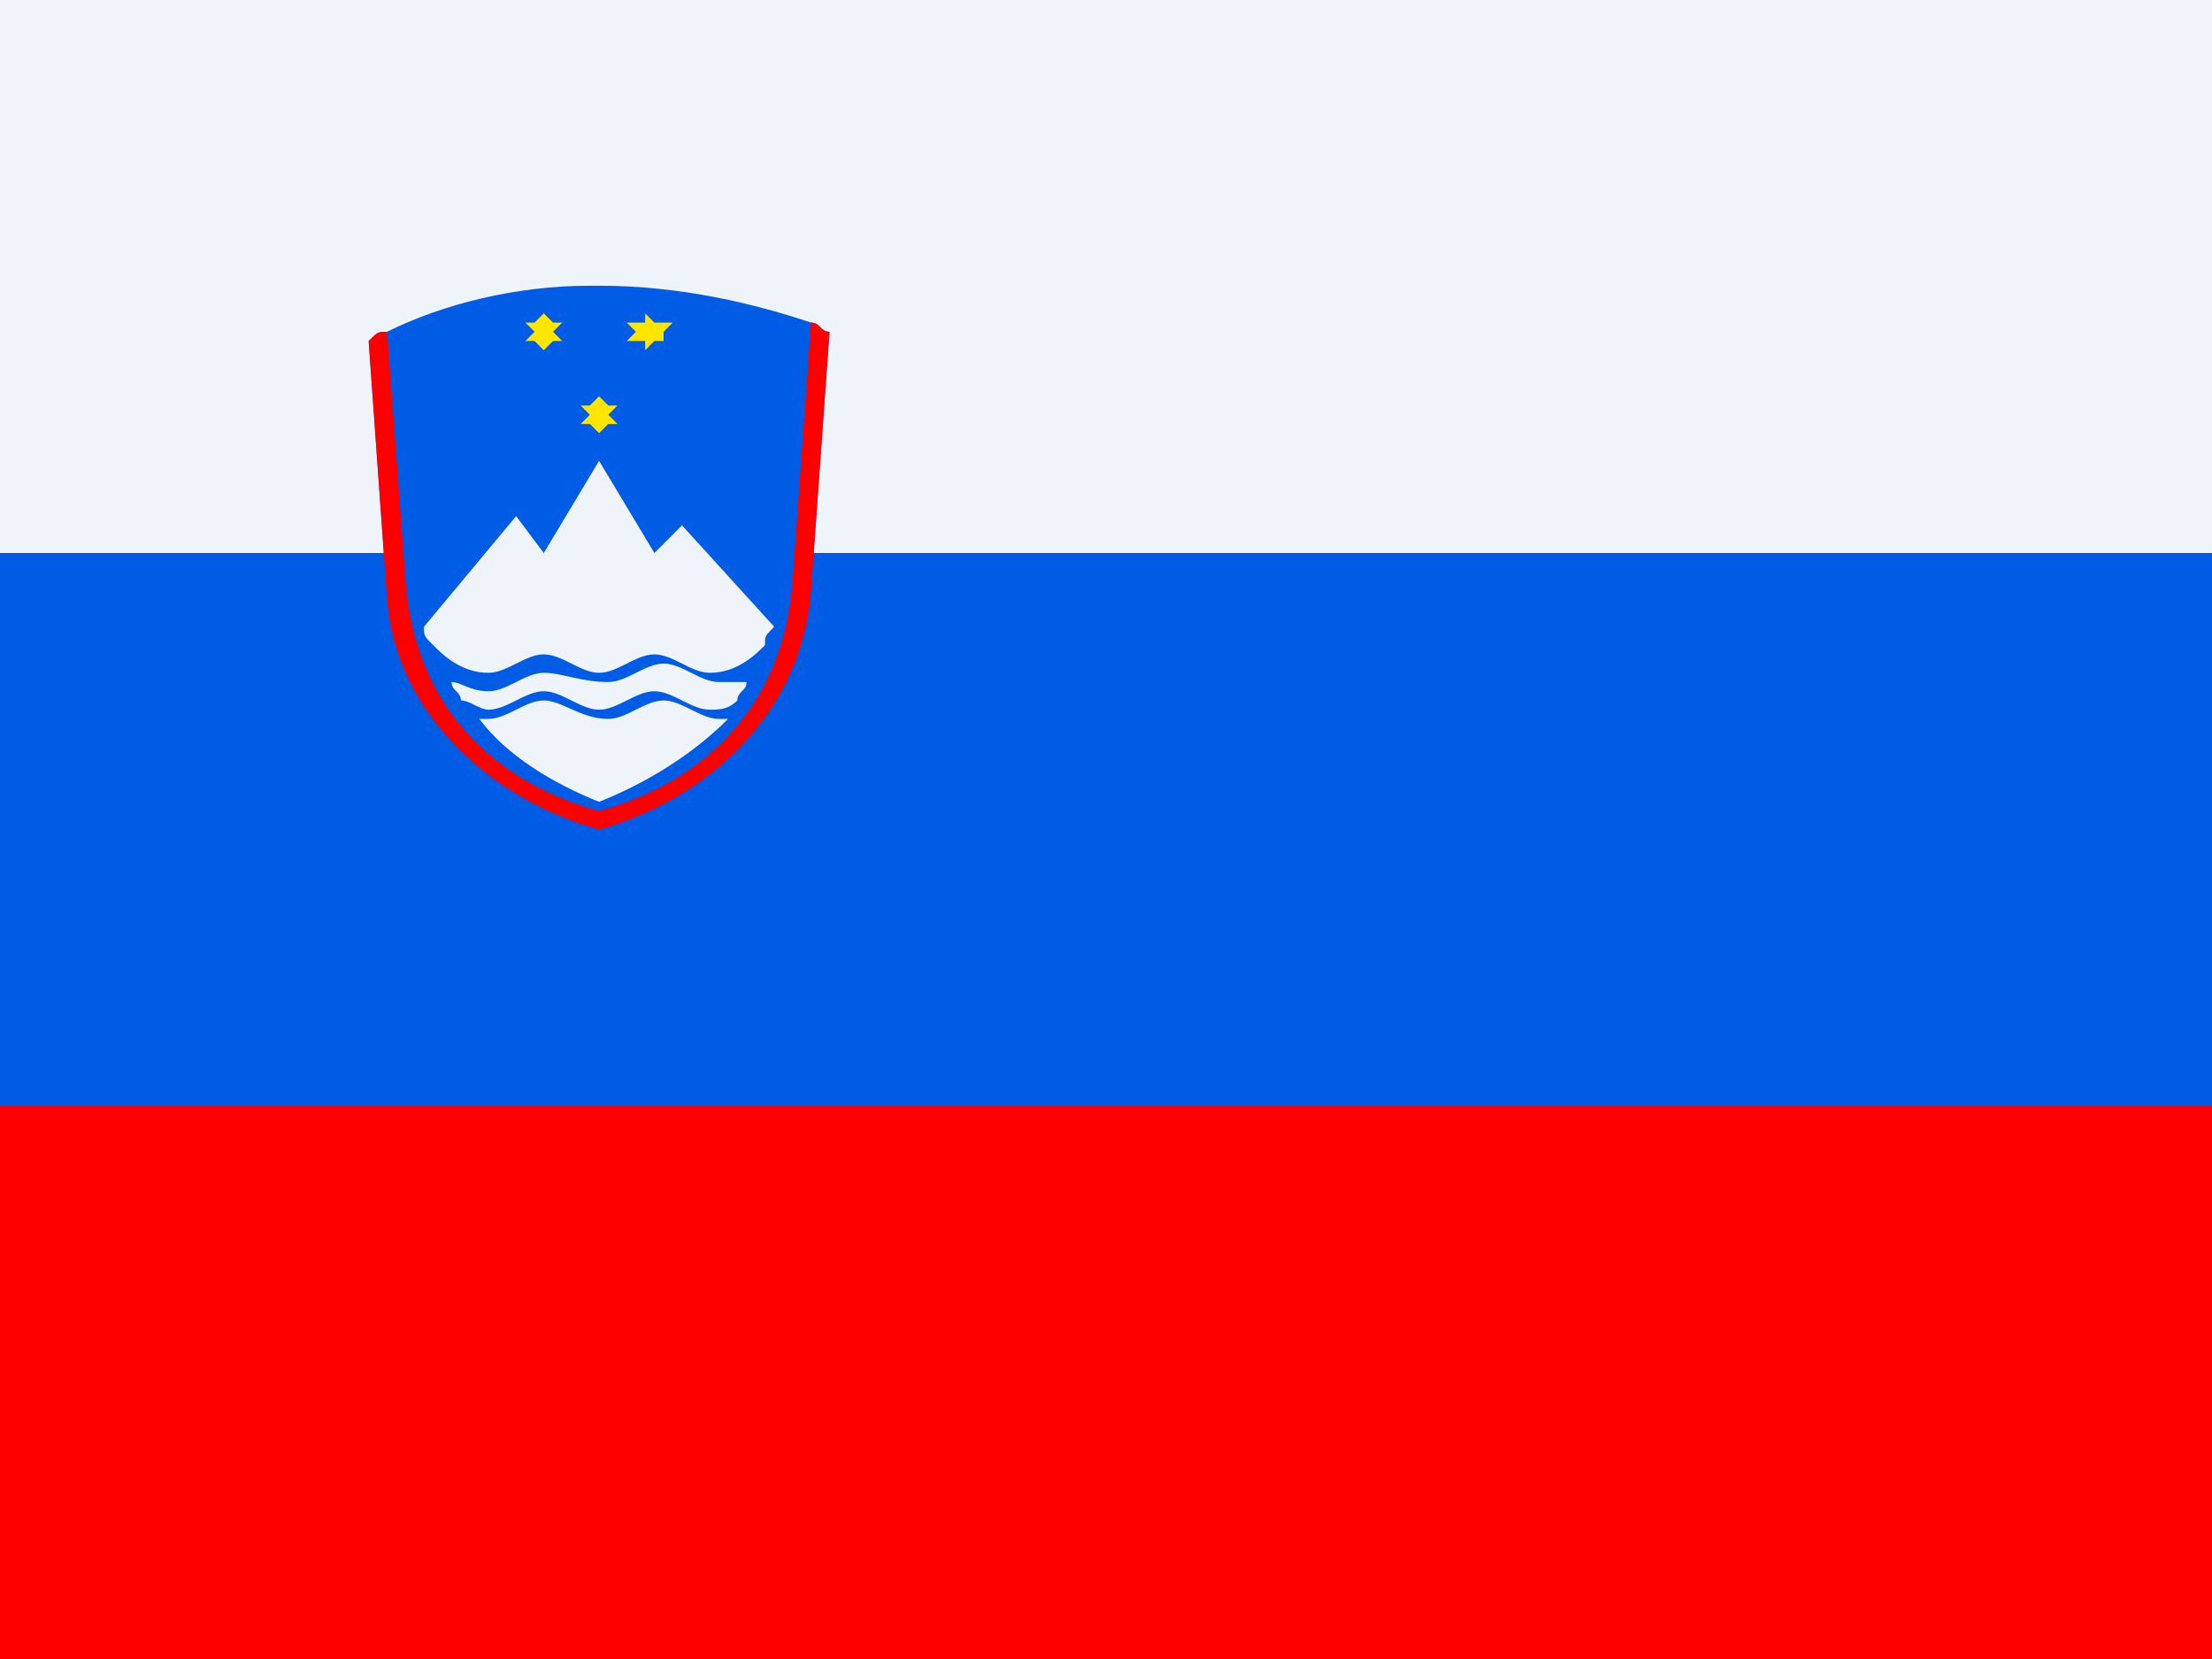
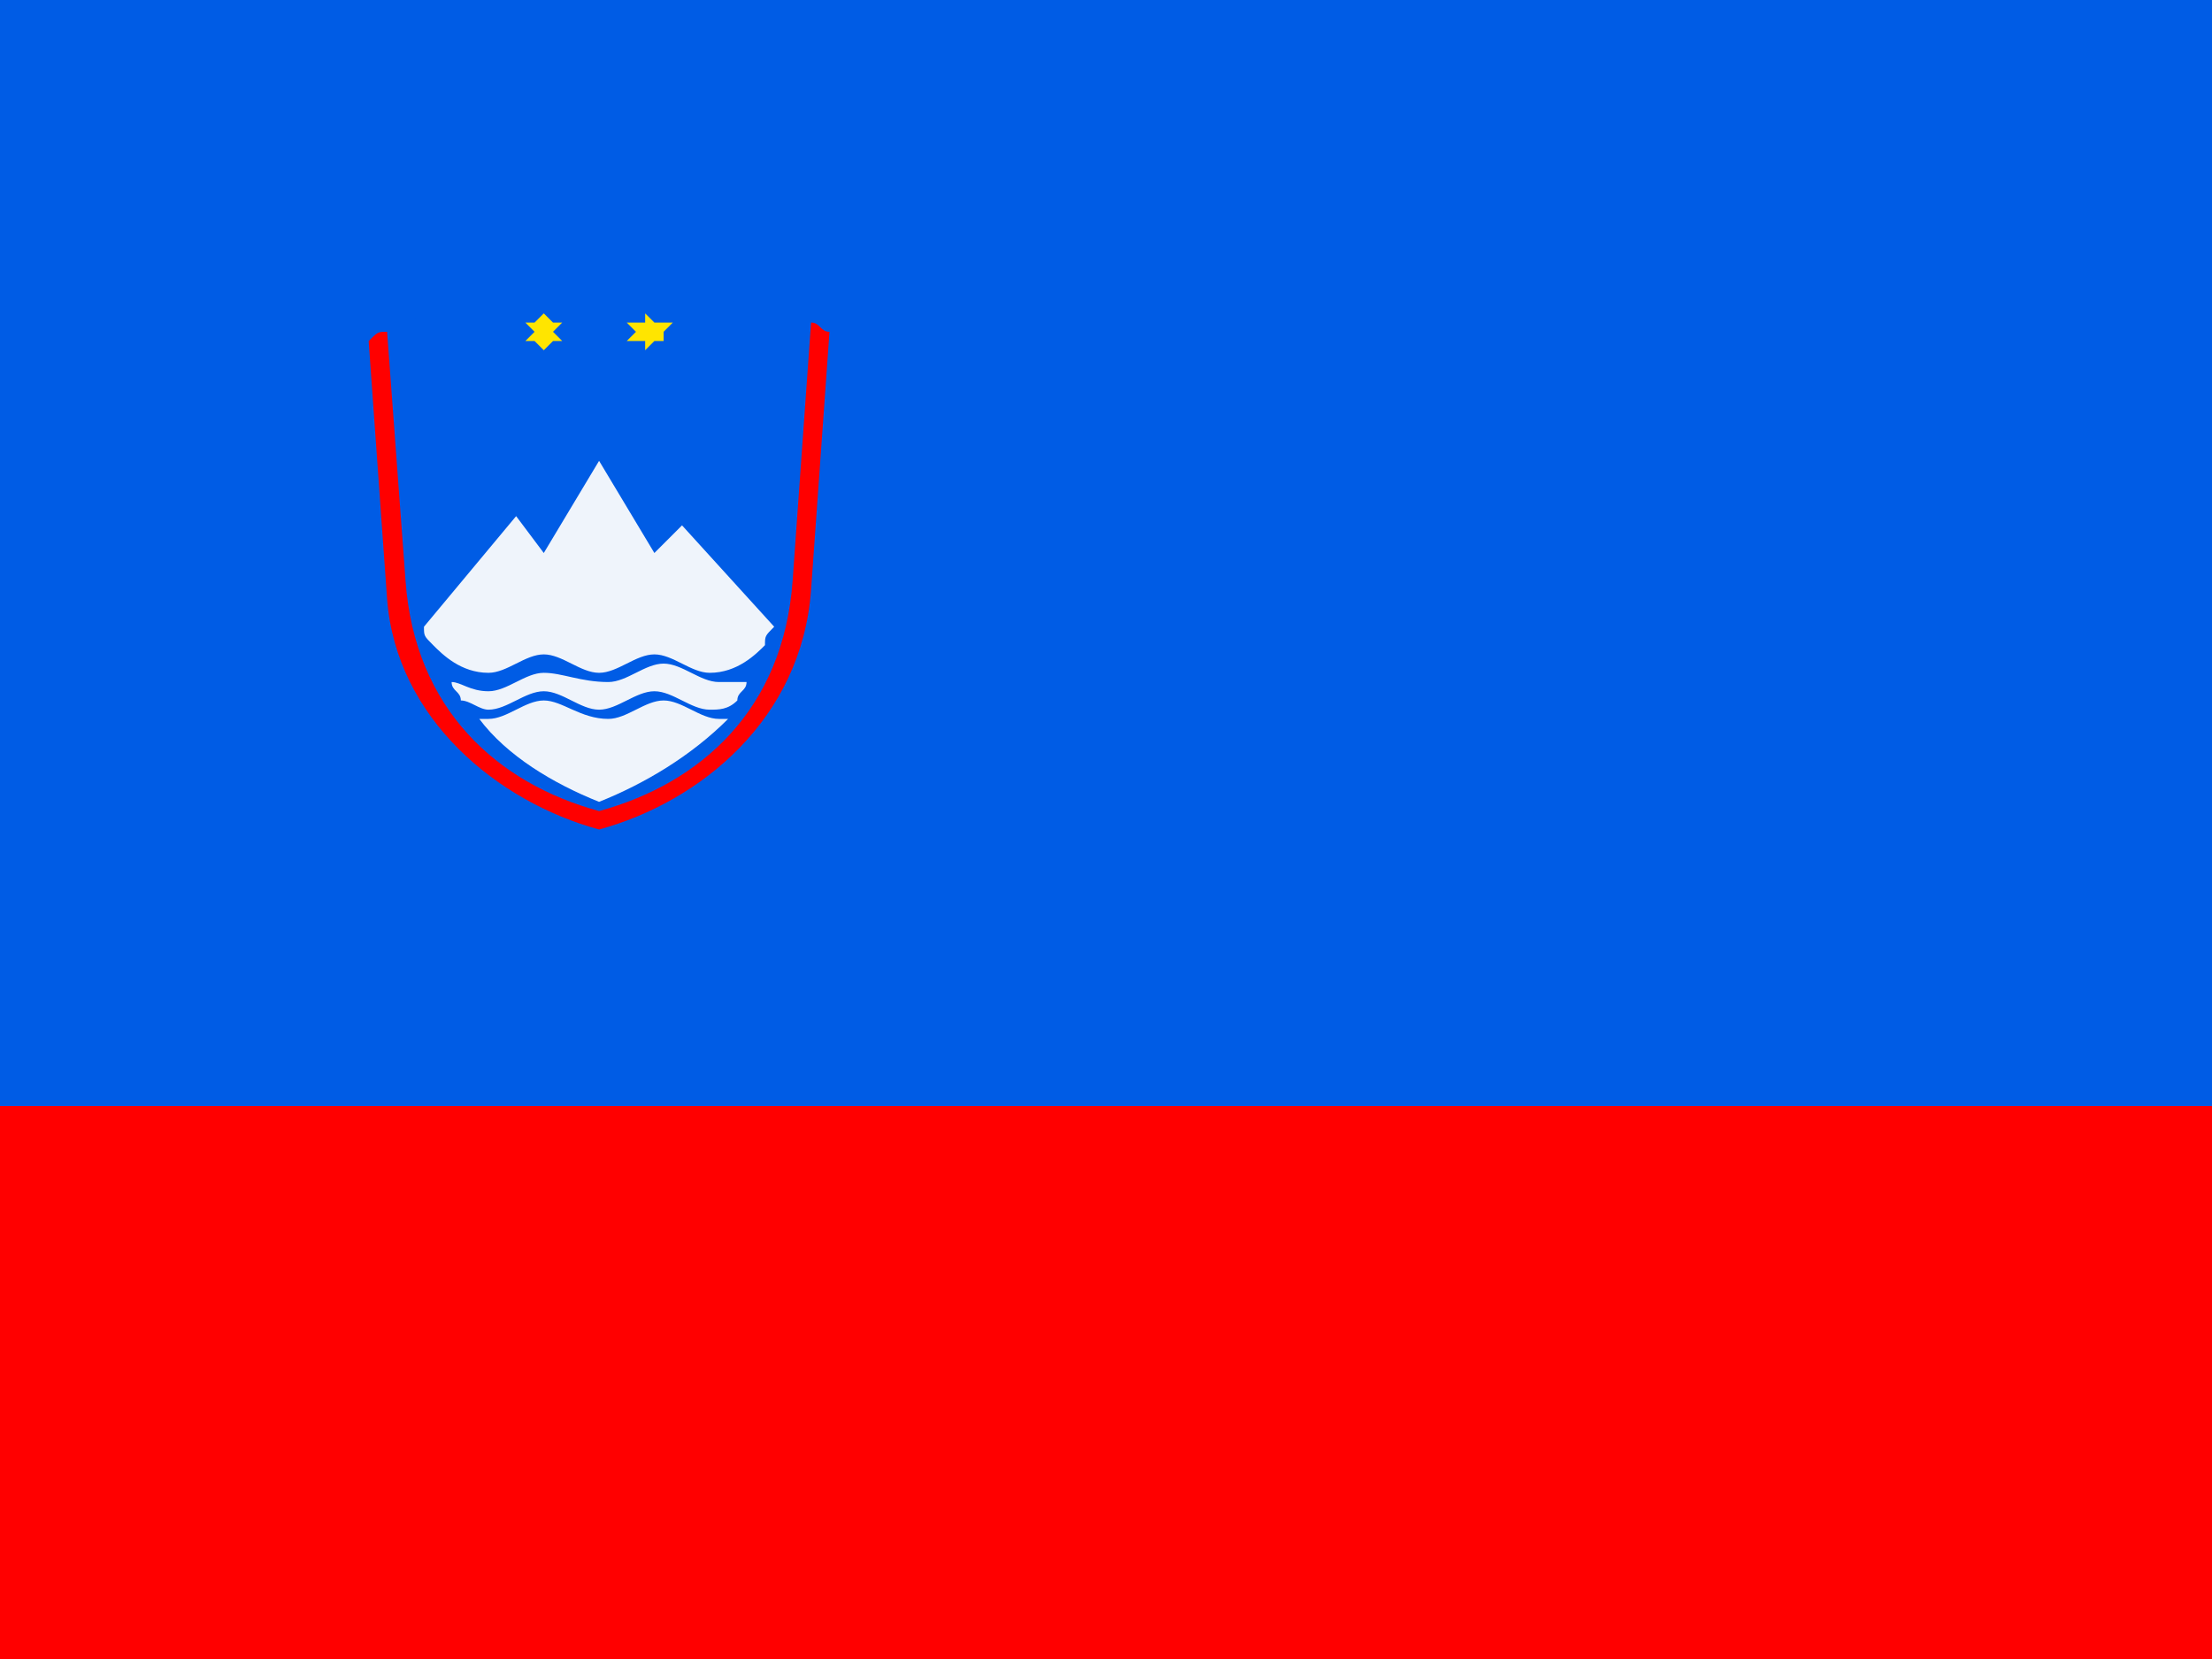
<svg xmlns="http://www.w3.org/2000/svg" xmlns:xlink="http://www.w3.org/1999/xlink" version="1.1" id="Layer_1" x="0px" y="0px" width="24px" height="18px" viewBox="0 0 24 18" style="enable-background:new 0 0 24 18;" xml:space="preserve">
  <style type="text/css">
	.st0{fill:#FF0000;}
	.st1{fill:#005CE5;}
	.st2{fill:#EFF4FB;}
	.st3{clip-path:url(#SVGID_2_);}
	.st4{fill:#FFE500;}
</style>
  <path class="st0" d="M0,0h24v18H0V0z" />
  <path class="st1" d="M0,0h24v12H0V0z" />
-   <path class="st2" d="M0,0h24v6H0V0z" />
  <path class="st1" d="M6.5,3.1c0,0-0.1,0-0.1,0c-0.8,0-1.6,0.2-2.2,0.5l0,0c-0.1,0-0.1,0-0.2,0.1l0.2,2.8C4.3,7.8,5.4,8.7,6.5,9  c1.1-0.3,2.2-1.2,2.3-2.6L9,3.6c-0.1,0-0.1-0.1-0.2-0.1l0,0C8.2,3.3,7.4,3.1,6.5,3.1C6.5,3.1,6.5,3.1,6.5,3.1  C6.5,3.1,6.5,3.1,6.5,3.1z" />
  <g>
    <defs>
      <rect id="SVGID_1_" x="5.7" y="3" width="1.9" height="1.7" />
    </defs>
    <clipPath id="SVGID_2_">
      <use xlink:href="#SVGID_1_" style="overflow:visible;" />
    </clipPath>
    <g class="st3">
      <path class="st4" d="M6,3.7h0.1L6,3.6l0.1-0.1H6L5.9,3.4L5.8,3.5H5.7l0.1,0.1L5.7,3.7h0.1l0.1,0.1L6,3.7z" />
      <path class="st4" d="M7.1,3.7h0.1L7.2,3.6l0.1-0.1H7.1L7,3.4L7,3.5H6.8l0.1,0.1L6.8,3.7H7L7,3.8L7.1,3.7z" />
-       <path class="st4" d="M6.6,4.6h0.1L6.6,4.5l0.1-0.1H6.6L6.5,4.3L6.4,4.4H6.3l0.1,0.1L6.3,4.6h0.1l0.1,0.1L6.6,4.6z" />
    </g>
  </g>
  <path class="st2" d="M6.5,5L5.9,6L5.6,5.6l-1,1.2c0,0.1,0,0.1,0.1,0.2C4.8,7.1,5,7.3,5.3,7.3c0.2,0,0.4-0.2,0.6-0.2  c0.2,0,0.4,0.2,0.6,0.2c0.2,0,0.4-0.2,0.6-0.2c0.2,0,0.4,0.2,0.6,0.2c0.3,0,0.5-0.2,0.6-0.3c0-0.1,0-0.1,0.1-0.2l-1-1.1L7.1,6L6.5,5  z M5.9,7.3c-0.2,0-0.4,0.2-0.6,0.2c-0.2,0-0.3-0.1-0.4-0.1c0,0.1,0.1,0.1,0.1,0.2c0.1,0,0.2,0.1,0.3,0.1c0.2,0,0.4-0.2,0.6-0.2  c0.2,0,0.4,0.2,0.6,0.2c0.2,0,0.4-0.2,0.6-0.2c0.2,0,0.4,0.2,0.6,0.2c0.1,0,0.2,0,0.3-0.1c0-0.1,0.1-0.1,0.1-0.2  C8.1,7.4,7.9,7.4,7.8,7.4c-0.2,0-0.4-0.2-0.6-0.2c-0.2,0-0.4,0.2-0.6,0.2C6.3,7.4,6.1,7.3,5.9,7.3z M5.9,7.6c-0.2,0-0.4,0.2-0.6,0.2  c0,0-0.1,0-0.1,0C5.5,8.2,6,8.5,6.5,8.7c0.5-0.2,1-0.5,1.4-0.9c0,0-0.1,0-0.1,0c-0.2,0-0.4-0.2-0.6-0.2c-0.2,0-0.4,0.2-0.6,0.2  C6.3,7.8,6.1,7.6,5.9,7.6z" />
  <path class="st0" d="M6.5,3.1c0,0-0.1,0-0.1,0C6.4,3.1,6.5,3.1,6.5,3.1z M4.2,3.6c-0.1,0-0.1,0-0.2,0.1l0.2,2.8  C4.3,7.8,5.4,8.7,6.5,9c1.1-0.3,2.2-1.2,2.3-2.6L9,3.6c-0.1,0-0.1-0.1-0.2-0.1L8.6,6.3C8.5,7.7,7.6,8.5,6.5,8.8  c-1.1-0.3-2-1.1-2.1-2.5L4.2,3.6z" />
</svg>